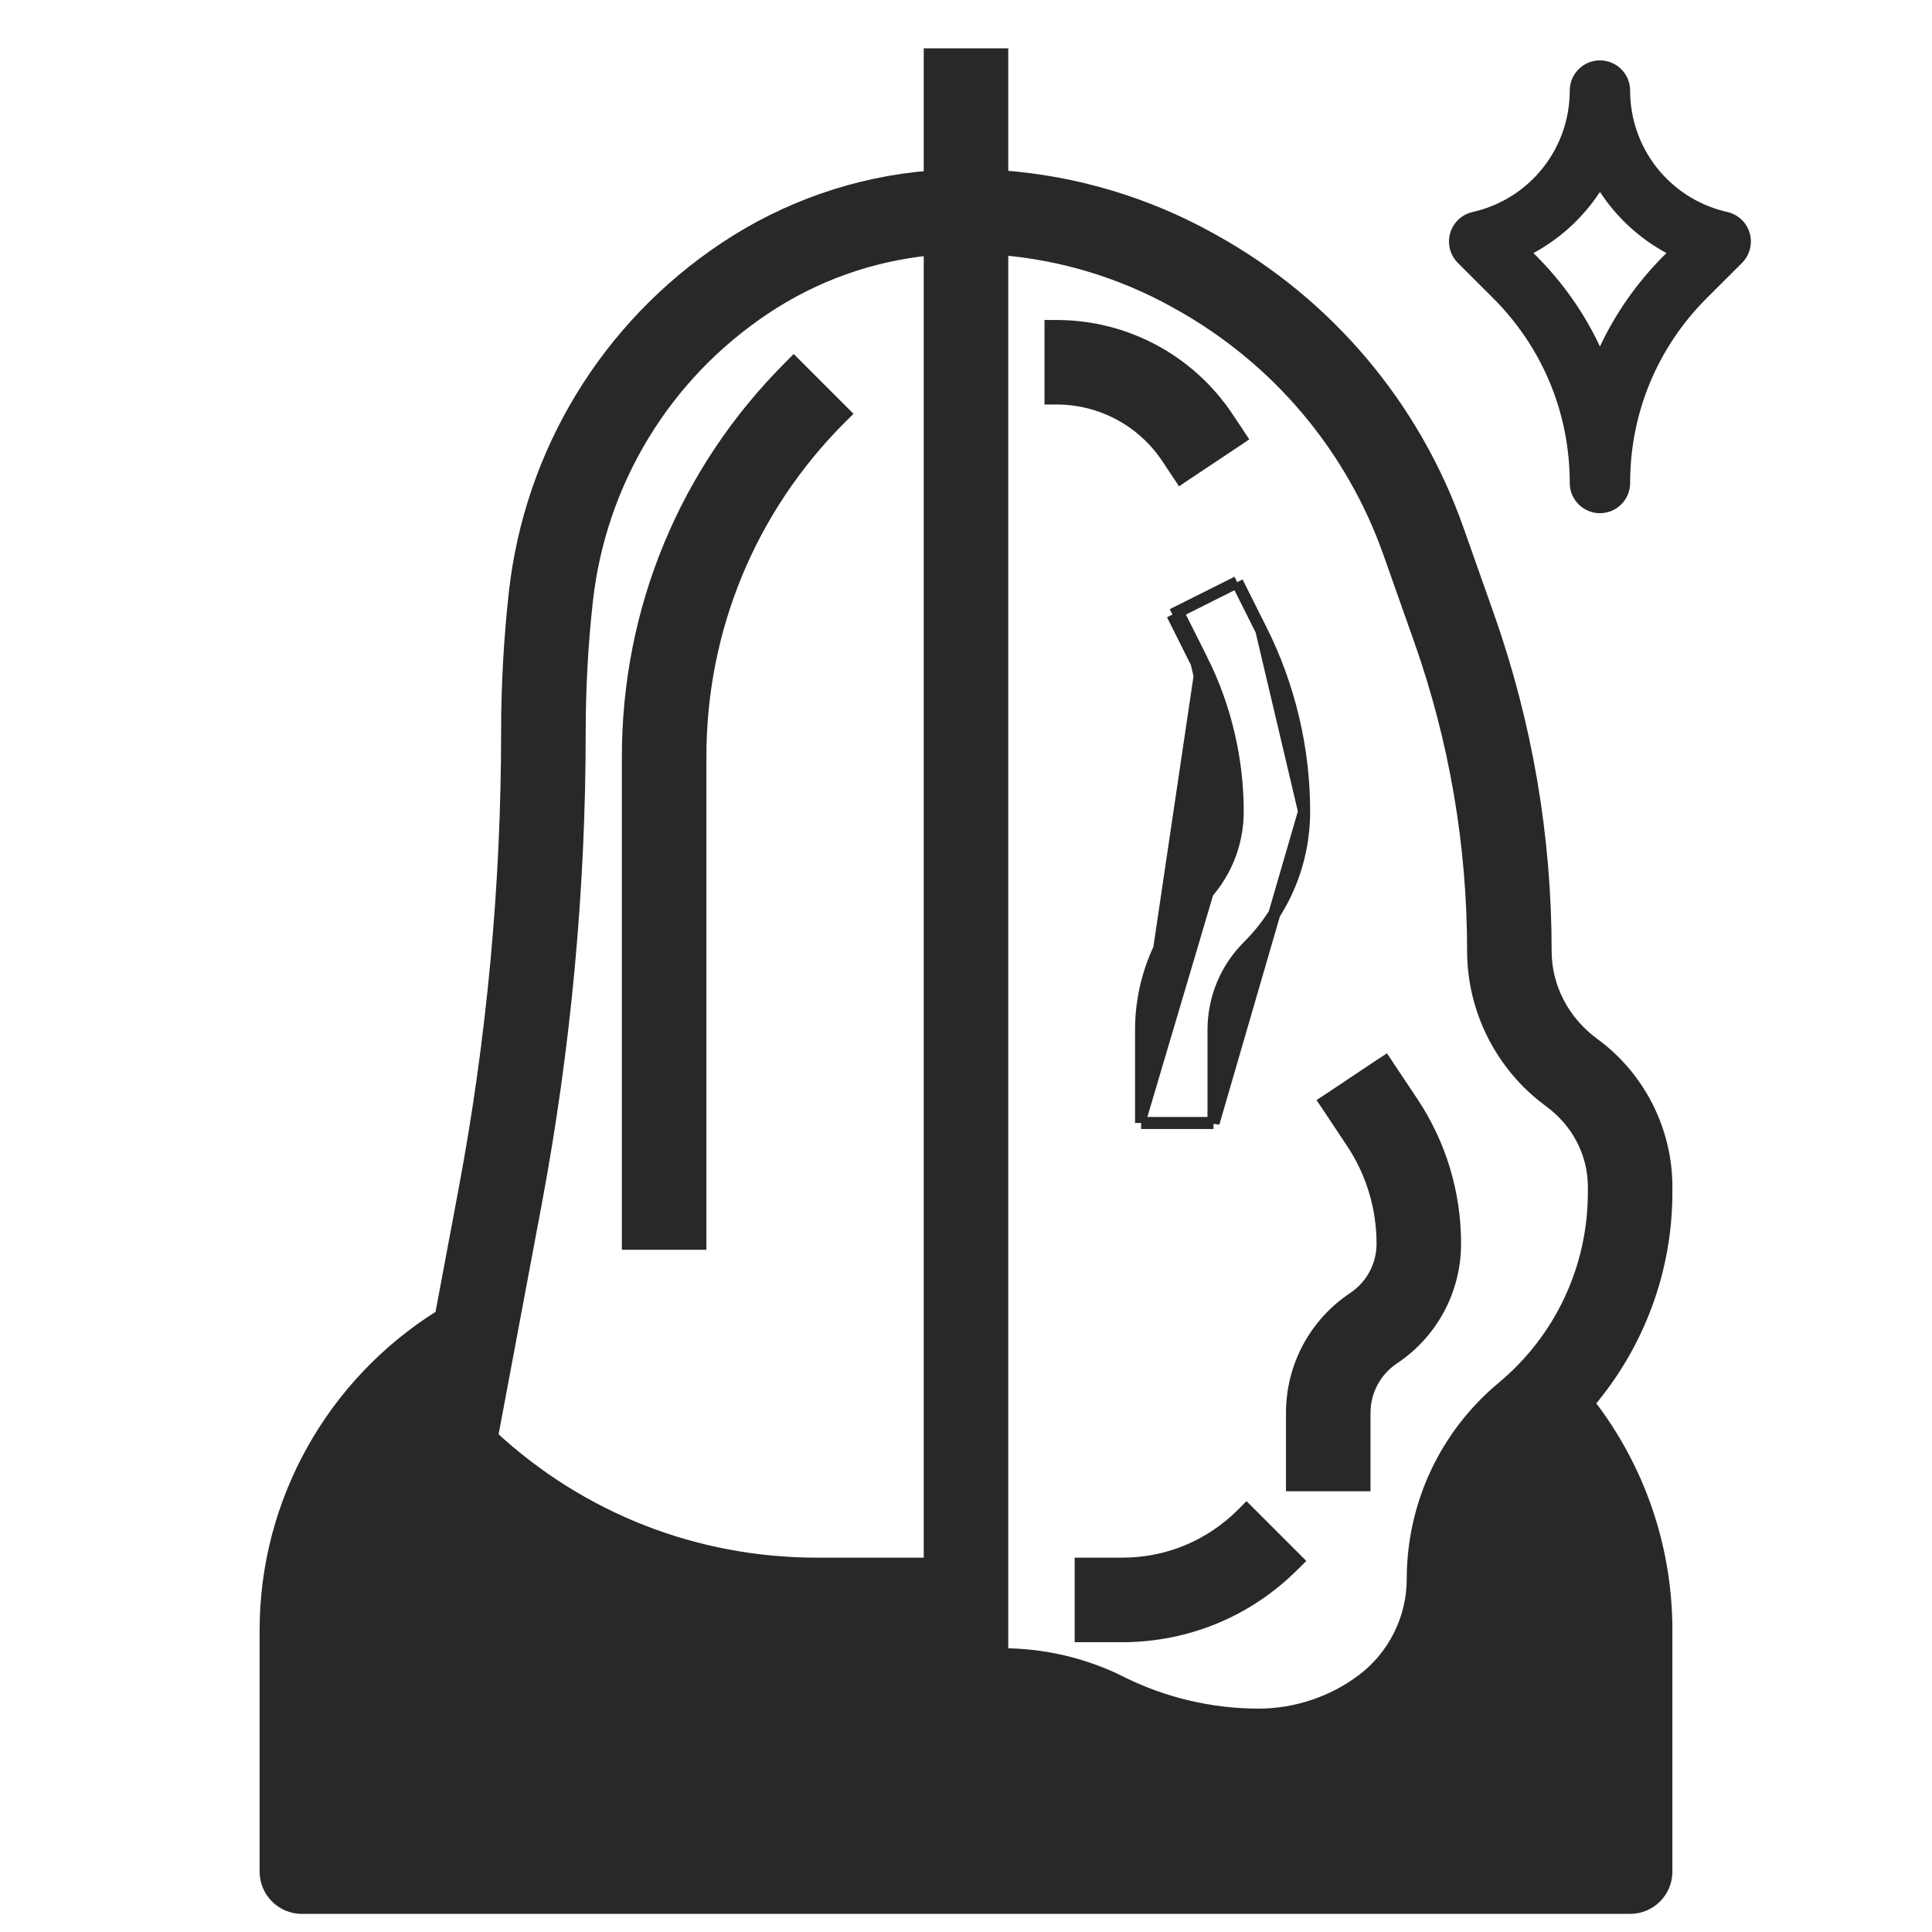
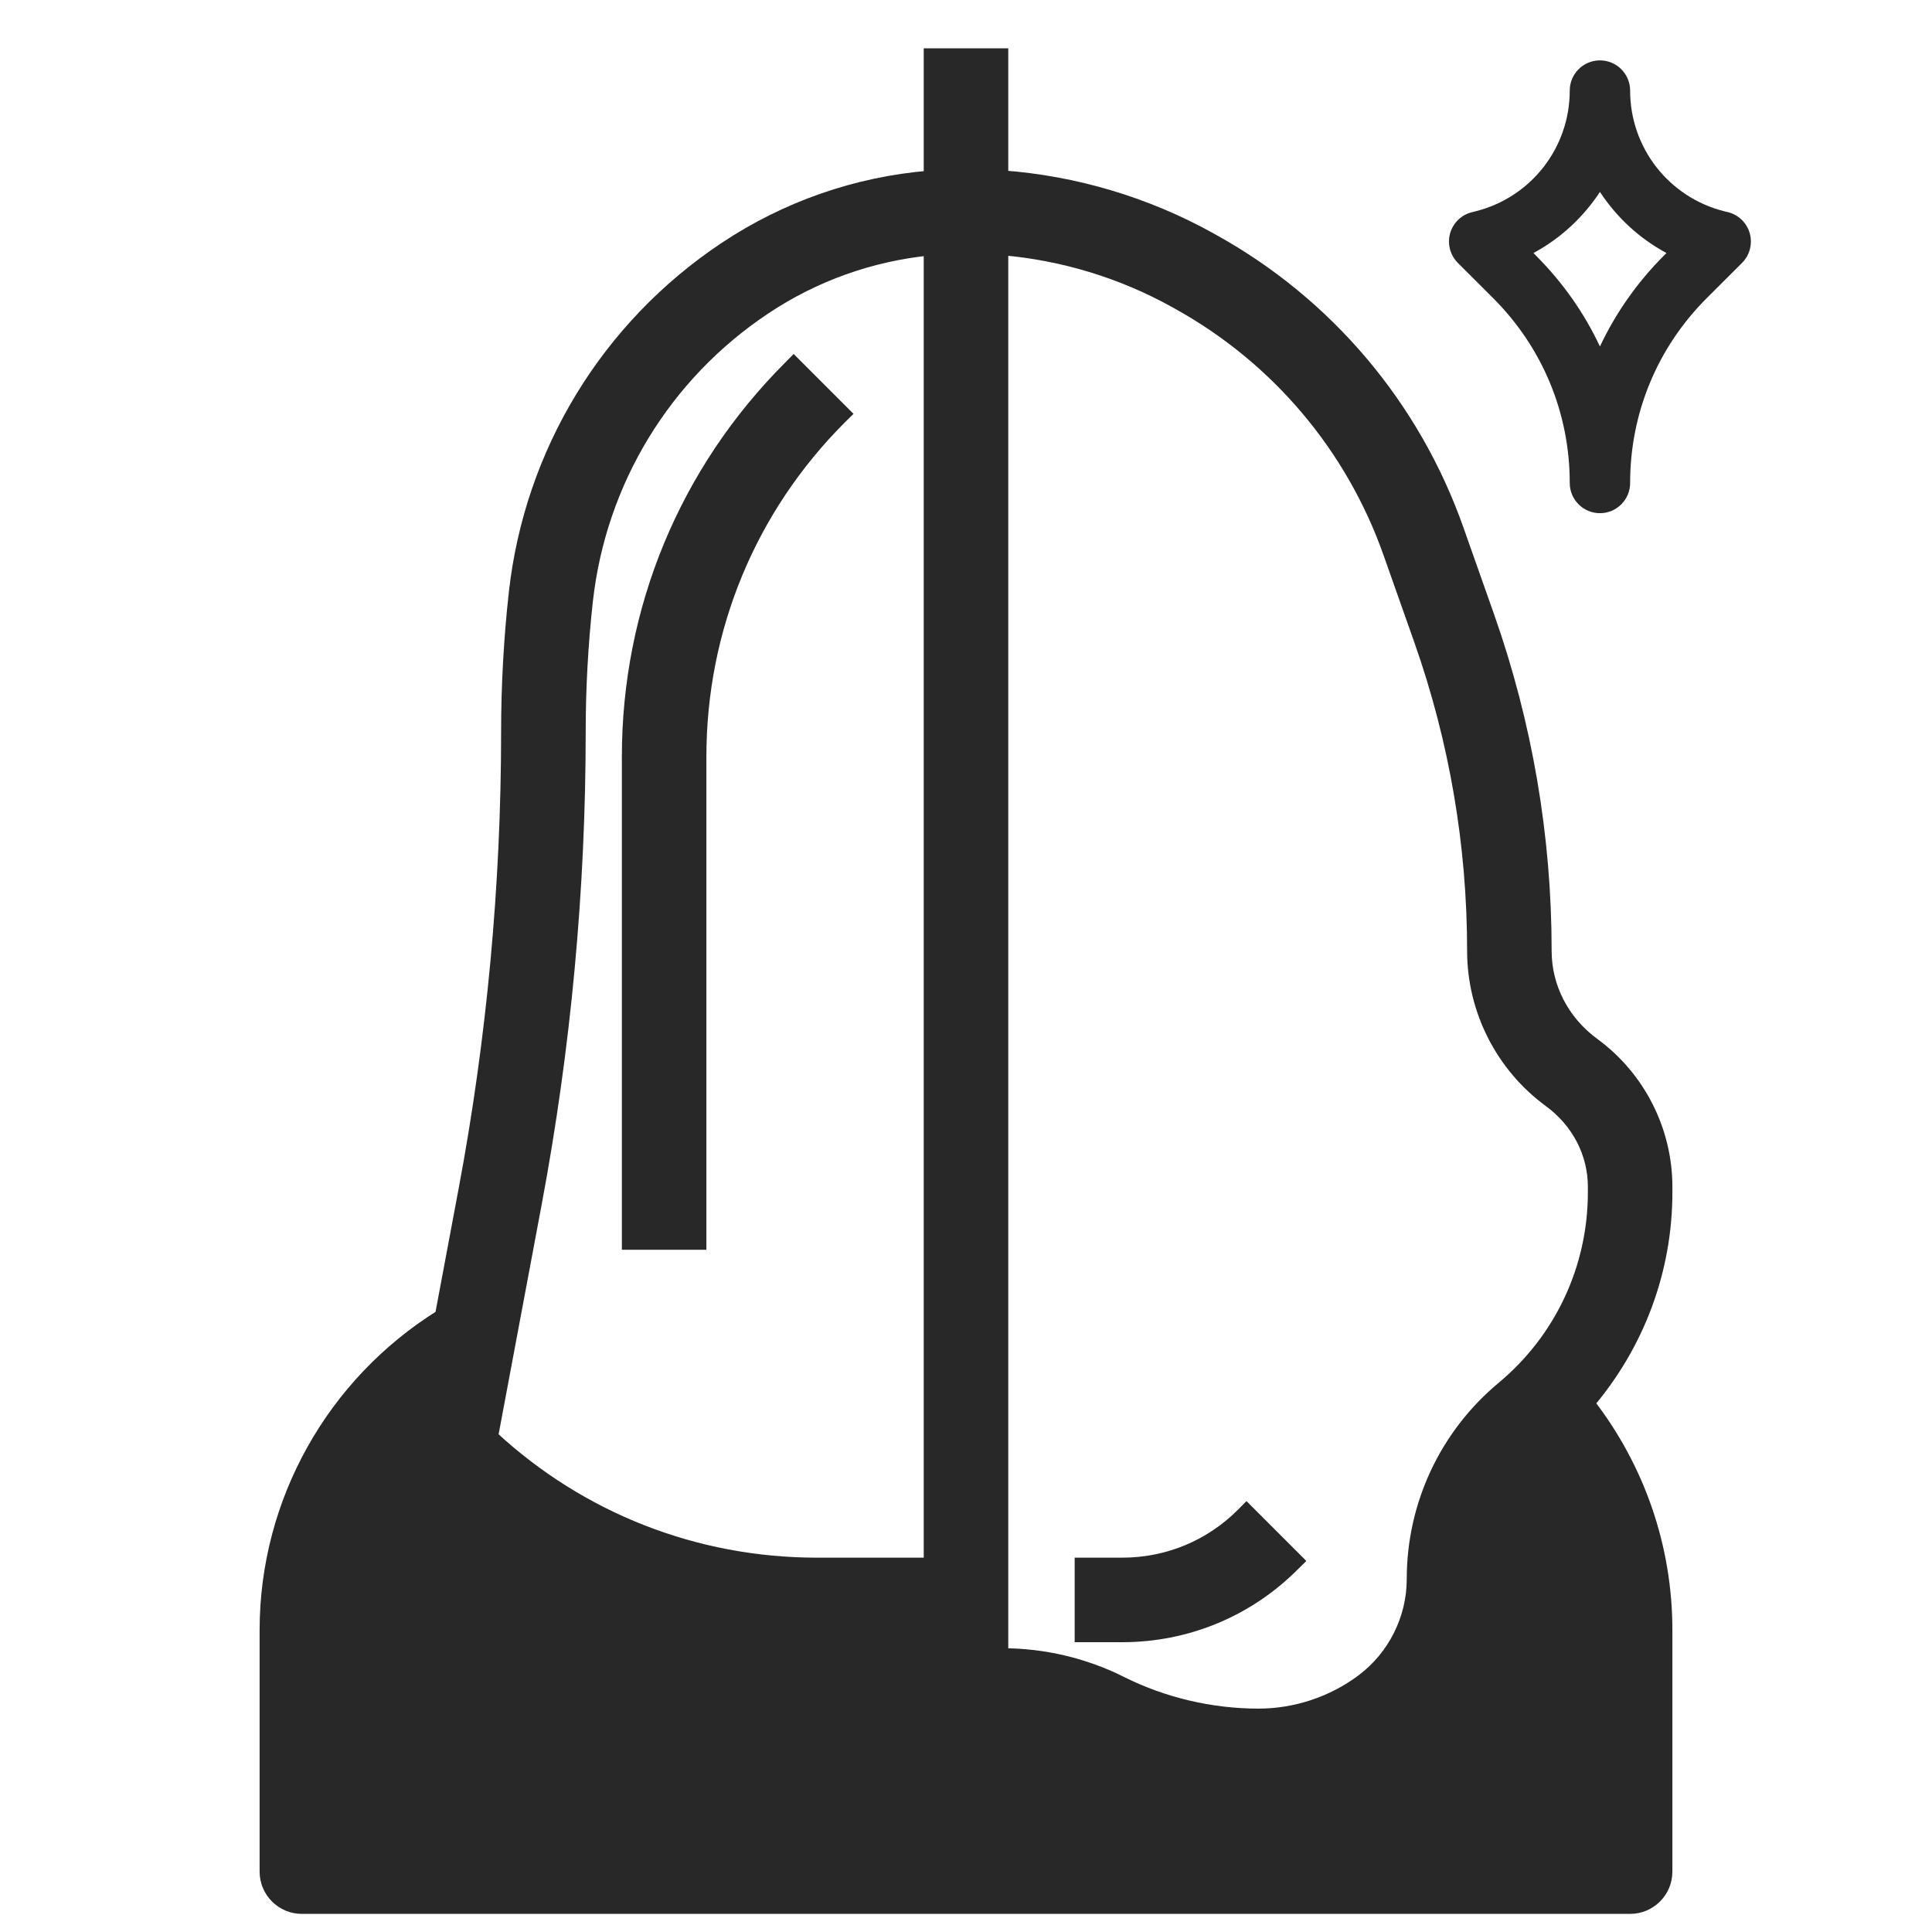
<svg xmlns="http://www.w3.org/2000/svg" width="32" height="32" viewBox="0 0 32 32" fill="none">
  <path d="M26.402 17.292L26.402 17.292C27.152 17.842 27.6 18.726 27.6 19.656V19.75C27.6 21.045 27.135 22.272 26.312 23.241C27.144 24.315 27.6 25.628 27.6 27V31C27.6 31.331 27.331 31.6 27 31.6H5C4.669 31.6 4.4 31.331 4.4 31V27C4.4 24.871 5.51 22.907 7.304 21.79L7.695 19.704C7.695 19.704 7.695 19.704 7.695 19.704C8.163 17.209 8.4 14.657 8.4 12.12C8.4 11.355 8.443 10.582 8.527 9.821L8.627 9.832L8.527 9.821C8.786 7.492 10.053 5.41 12.003 4.11C13.023 3.43 14.187 3.026 15.4 2.926V1V0.9H15.5H16.5H16.6V1V2.922C17.804 3.01 18.985 3.361 20.047 3.951C20.047 3.951 20.047 3.951 20.047 3.951L20.102 3.982L20.103 3.982C21.99 5.03 23.425 6.73 24.143 8.766L24.652 10.207L24.652 10.207C25.281 11.992 25.6 13.857 25.6 15.75C25.6 16.347 25.887 16.916 26.402 17.292ZM12.669 5.109L12.669 5.109C11.014 6.211 9.94 7.977 9.72 9.954C9.641 10.67 9.601 11.399 9.601 12.12C9.601 14.731 9.356 17.357 8.875 19.925L8.15 23.793C9.62 25.154 11.52 25.9 13.536 25.9H15.4V4.131C14.425 4.229 13.491 4.56 12.669 5.109ZM25.66 18.237L25.66 18.237C24.871 17.658 24.4 16.729 24.4 15.75C24.4 13.993 24.104 12.263 23.52 10.606L23.011 9.165L23.011 9.165C22.391 7.406 21.151 5.937 19.519 5.031L19.519 5.031L19.464 5C19.464 5 19.464 5 19.464 5C18.581 4.509 17.601 4.212 16.6 4.127V27.4H16.609C17.285 27.4 17.961 27.56 18.566 27.861L18.566 27.862C19.269 28.214 20.058 28.4 20.845 28.4C21.461 28.4 22.072 28.197 22.564 27.827L22.564 27.827C23.087 27.434 23.4 26.809 23.4 26.155C23.4 24.925 23.942 23.767 24.887 22.98C25.849 22.179 26.4 21.001 26.4 19.75V19.656C26.4 19.108 26.136 18.585 25.66 18.237Z" fill="#282828" stroke="#282828" stroke-width="0.2" />
-   <path d="M20.1 18.6V18.5V17.061C20.1 16.537 20.304 16.044 20.674 15.674C21.271 15.078 21.6 14.284 21.6 13.441L20.1 18.6ZM20.1 18.6H20M20.1 18.6H20M20 18.6H19H18.9M20 18.6H18.9M18.9 18.6V18.5M18.9 18.6V18.5M18.9 18.5V17.061C18.9 16.216 19.229 15.422 19.826 14.826C20.196 14.456 20.4 13.963 20.4 13.44V13.44M18.9 18.5L20.4 13.44M20.4 13.44C20.401 12.591 20.2 11.739 19.819 10.979L19.819 10.979M20.4 13.44L19.819 10.979M19.819 10.979L19.464 10.269L19.419 10.179M19.819 10.979L19.419 10.179M19.419 10.179L19.508 10.135M19.419 10.179L19.508 10.135M19.508 10.135L20.402 9.687L20.492 9.642M19.508 10.135L20.492 9.642M20.492 9.642L20.536 9.731M20.492 9.642L20.536 9.731M20.536 9.731L20.892 10.442M20.536 9.731L20.892 10.442M19.909 10.934C20.296 11.709 20.5 12.575 20.5 13.44C20.5 13.99 20.285 14.508 19.896 14.896C19.319 15.475 19 16.243 19 17.061L19.909 10.934ZM19.909 10.934L19.553 10.224L19.909 10.934ZM20.892 10.442C20.892 10.442 20.892 10.442 20.892 10.442M20.892 10.442L20.892 10.442M20.892 10.442C21.356 11.368 21.601 12.405 21.6 13.441L20.892 10.442Z" fill="#282828" stroke="#282828" stroke-width="0.2" />
-   <path d="M23.083 22.499L23.083 22.499C22.78 22.701 22.6 23.038 22.6 23.401V24.5V24.6H22.5H21.5H21.4V24.5V23.401C21.4 22.636 21.78 21.925 22.417 21.501L22.417 21.501C22.72 21.299 22.9 20.962 22.9 20.599C22.9 19.999 22.724 19.418 22.391 18.919L22.391 18.919L22.001 18.332L21.945 18.249L22.029 18.194L22.86 17.639L22.944 17.584L22.999 17.667L23.39 18.253C23.855 18.95 24.1 19.761 24.1 20.599C24.1 21.364 23.72 22.075 23.083 22.499Z" fill="#282828" stroke="#282828" stroke-width="0.2" />
  <path d="M20.576 25.076L20.646 25.005L20.717 25.076L21.424 25.783L21.495 25.854L21.424 25.924C20.666 26.683 19.658 27.1 18.585 27.1H18H17.9V27V26V25.9H18H18.585C19.338 25.9 20.044 25.608 20.576 25.076Z" fill="#282828" stroke="#282828" stroke-width="0.2" />
-   <path d="M20.331 6.915L20.499 7.167L20.554 7.25L20.471 7.306L19.639 7.86L19.556 7.916L19.5 7.832L19.333 7.58C19.333 7.58 19.333 7.58 19.333 7.58C18.923 6.967 18.239 6.6 17.5 6.6H17.4V6.5V5.5V5.4H17.5C18.64 5.4 19.699 5.967 20.331 6.915Z" fill="#282828" stroke="#282828" stroke-width="0.2" />
  <path d="M11.6 20.5V20.6H11.5H10.5H10.4V20.5V12.536C10.4 10.095 11.351 7.801 13.076 6.076L13.146 6.005L13.217 6.076L13.924 6.783L13.995 6.854L13.924 6.924C12.425 8.423 11.6 10.415 11.6 12.536V20.5Z" fill="#282828" stroke="#282828" stroke-width="0.2" />
  <path d="M24.732 4.939C25.55 5.757 26 6.844 26 8C26 8.276 26.224 8.5 26.5 8.5C26.776 8.5 27 8.276 27 8C27 6.844 27.45 5.757 28.268 4.939L28.854 4.354C28.981 4.226 29.03 4.04 28.982 3.866C28.934 3.692 28.796 3.558 28.621 3.514L28.562 3.5C27.642 3.27 27 2.448 27 1.5C27 1.224 26.776 1 26.5 1C26.224 1 26 1.224 26 1.5C26 2.448 25.358 3.27 24.439 3.5L24.379 3.515C24.204 3.558 24.067 3.692 24.018 3.866C23.97 4.04 24.019 4.226 24.146 4.354L24.732 4.939ZM26.5 3.179C26.775 3.598 27.152 3.949 27.602 4.191L27.561 4.232C27.116 4.677 26.76 5.186 26.5 5.739C26.241 5.186 25.884 4.677 25.439 4.232L25.399 4.191C25.849 3.948 26.225 3.598 26.5 3.179Z" fill="#282828" />
</svg>